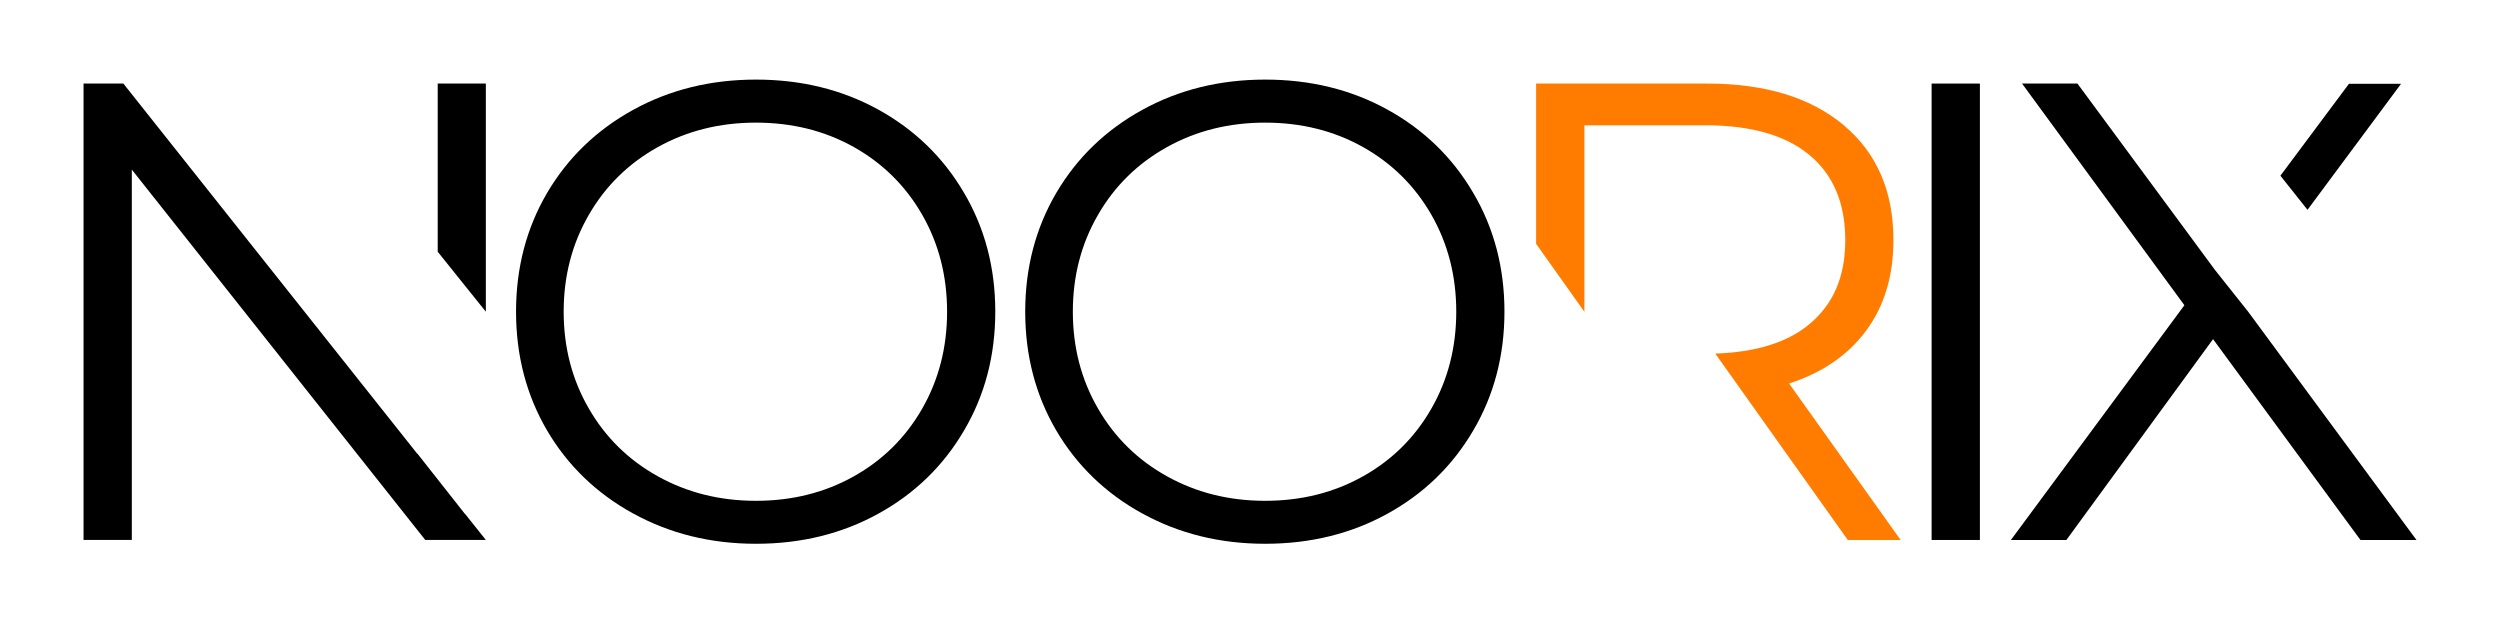
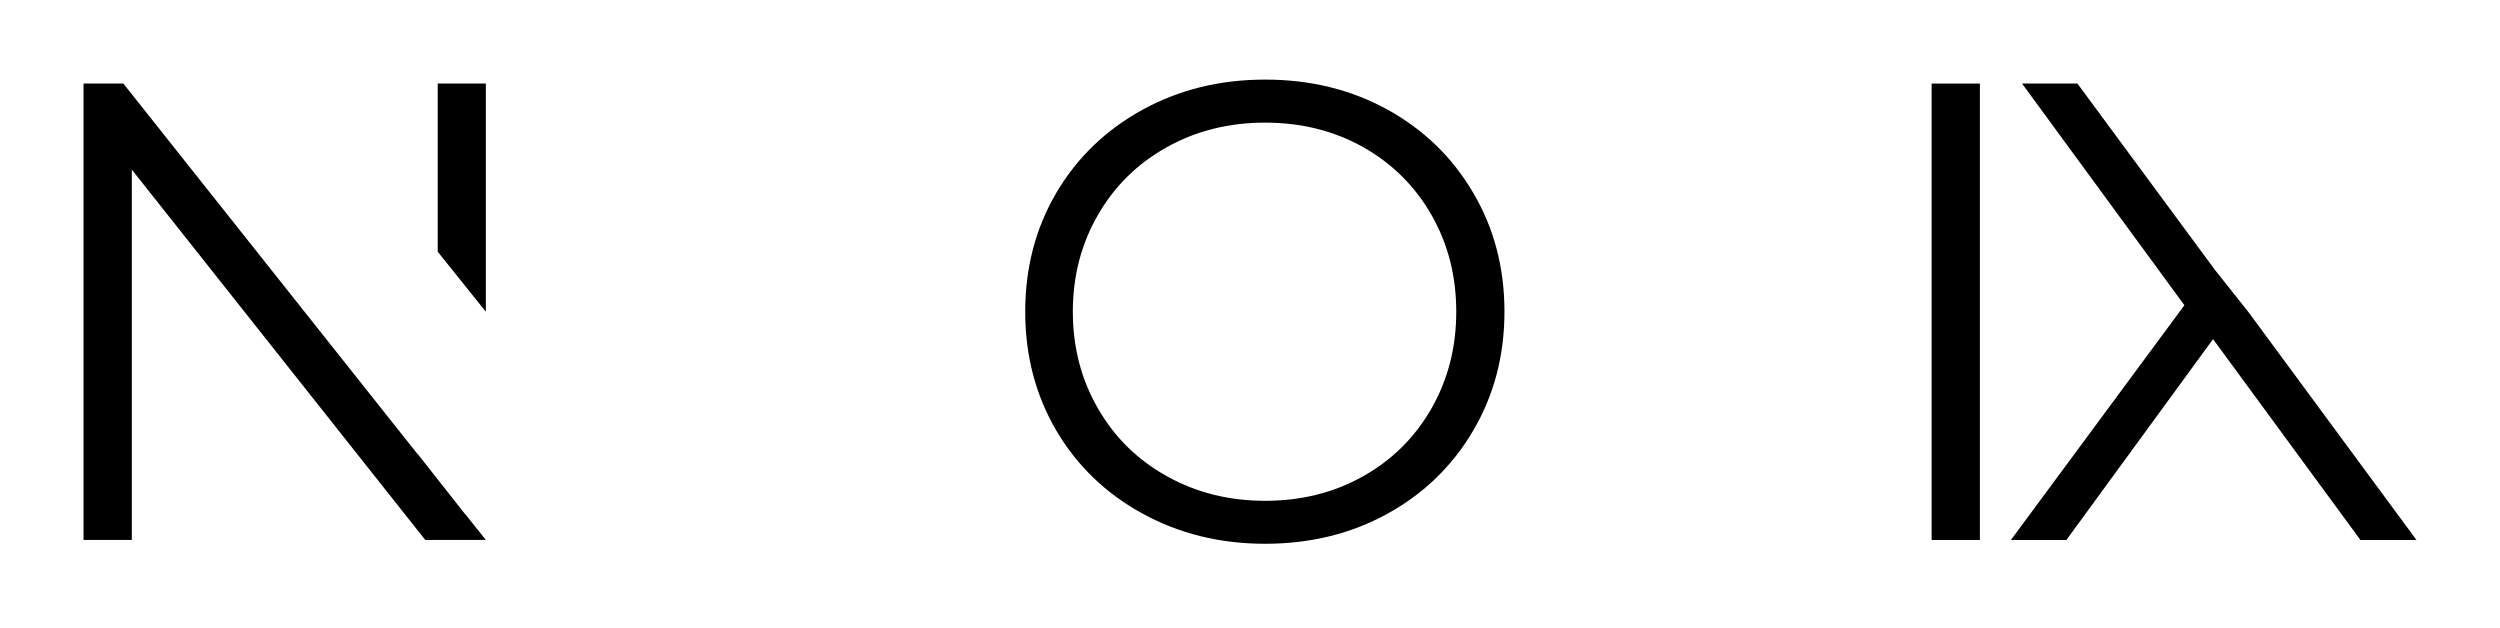
<svg xmlns="http://www.w3.org/2000/svg" id="Layer_2" data-name="Layer 2" viewBox="0 0 836.75 210.34">
  <defs>
    <style>
      .cls-1 {
        fill: #ff7c00;
      }

      .cls-2 {
        fill: none;
      }
    </style>
  </defs>
  <g id="Layer_2-2" data-name="Layer 2">
    <g>
      <g>
-         <path d="M211.89,171.86c-12.29-6.77-21.88-16.04-28.8-27.81-6.89-11.79-10.37-25.02-10.37-39.73s3.48-27.93,10.37-39.71c6.93-11.79,16.52-21.06,28.8-27.83,12.29-6.77,26-10.14,41.13-10.14s28.77,3.34,40.92,10.03c12.15,6.69,21.74,15.96,28.7,27.83,7,11.84,10.48,25.13,10.48,39.81s-3.48,27.97-10.48,39.83c-6.96,11.86-16.55,21.13-28.7,27.81-12.15,6.69-25.79,10.05-40.92,10.05s-28.84-3.39-41.13-10.16Zm73.88-12.43c9.73-5.45,17.37-13.02,22.91-22.7,5.54-9.68,8.31-20.48,8.31-32.41s-2.77-22.73-8.31-32.41c-5.54-9.66-13.18-17.23-22.91-22.7-9.73-5.45-20.67-8.17-32.75-8.17s-23.01,2.72-32.82,8.17c-9.84,5.47-17.55,13.03-23.12,22.7-5.61,9.68-8.42,20.49-8.42,32.41s2.81,22.73,8.42,32.41c5.58,9.68,13.28,17.24,23.12,22.7,9.8,5.45,20.74,8.19,32.82,8.19s23.01-2.73,32.75-8.19Z" />
        <path d="M382.31,171.86c-12.29-6.77-21.88-16.04-28.8-27.81-6.89-11.79-10.37-25.02-10.37-39.73s3.48-27.93,10.37-39.71c6.93-11.79,16.52-21.06,28.8-27.83,12.29-6.77,26-10.14,41.13-10.14s28.77,3.34,40.92,10.03c12.15,6.69,21.74,15.96,28.7,27.83,7,11.84,10.48,25.13,10.48,39.81s-3.48,27.97-10.48,39.83c-6.96,11.86-16.55,21.13-28.7,27.81-12.15,6.69-25.79,10.05-40.92,10.05s-28.84-3.39-41.13-10.16Zm73.88-12.43c9.73-5.45,17.37-13.02,22.91-22.7,5.54-9.68,8.31-20.48,8.31-32.41s-2.77-22.73-8.31-32.41c-5.54-9.66-13.18-17.23-22.91-22.7-9.73-5.45-20.67-8.17-32.75-8.17s-23.01,2.72-32.82,8.17c-9.84,5.47-17.55,13.03-23.12,22.7-5.61,9.68-8.42,20.49-8.42,32.41s2.81,22.73,8.42,32.41c5.58,9.68,13.28,17.24,23.12,22.7,9.8,5.45,20.74,8.19,32.82,8.19s23.01-2.73,32.75-8.19Z" />
-         <path d="M646.51,27.97h16.16V180.73h-16.16V27.97Z" />
+         <path d="M646.51,27.97h16.16V180.73h-16.16Z" />
        <g>
          <polygon points="162.61 27.96 146.5 27.96 146.5 84.25 162.61 104.33 162.61 27.96" />
          <polygon points="155.65 171.99 155.65 172.06 139.7 151.82 139.7 151.92 41.28 27.96 27.96 27.96 27.96 180.72 44.12 180.72 44.12 56.77 142.33 180.72 155.65 180.72 162.61 180.72 155.65 171.99" />
        </g>
        <g>
-           <polygon points="803.64 28.04 786.2 28.04 763.25 58.81 772.32 70.23 803.64 28.04" />
          <polygon points="752.47 104.34 741.38 90.39 695.32 27.97 676.78 27.97 731.12 102.16 673.05 180.73 691.62 180.73 740.71 113.51 790.04 180.73 808.79 180.73 752.47 104.34" />
        </g>
      </g>
-       <path class="cls-1" d="M618.45,180.73h17.69l-37.33-52.37c11.22-3.64,19.82-9.57,25.86-17.79,6.04-8.2,9.06-18.29,9.06-30.21,0-16.3-5.51-29.11-16.59-38.41-11.05-9.31-26.32-13.98-45.82-13.98h-57.18v53.65l16.16,22.73V41.94h40.6c15.13,0,26.67,3.3,34.7,9.93,7.99,6.62,12.01,16.11,12.01,28.48s-4.01,21.45-12.01,28.15c-7.42,6.19-18,9.38-31.5,9.85l9.44,13.27h0l34.91,49.1Z" />
    </g>
    <rect class="cls-2" width="836.75" height="210.34" />
  </g>
</svg>